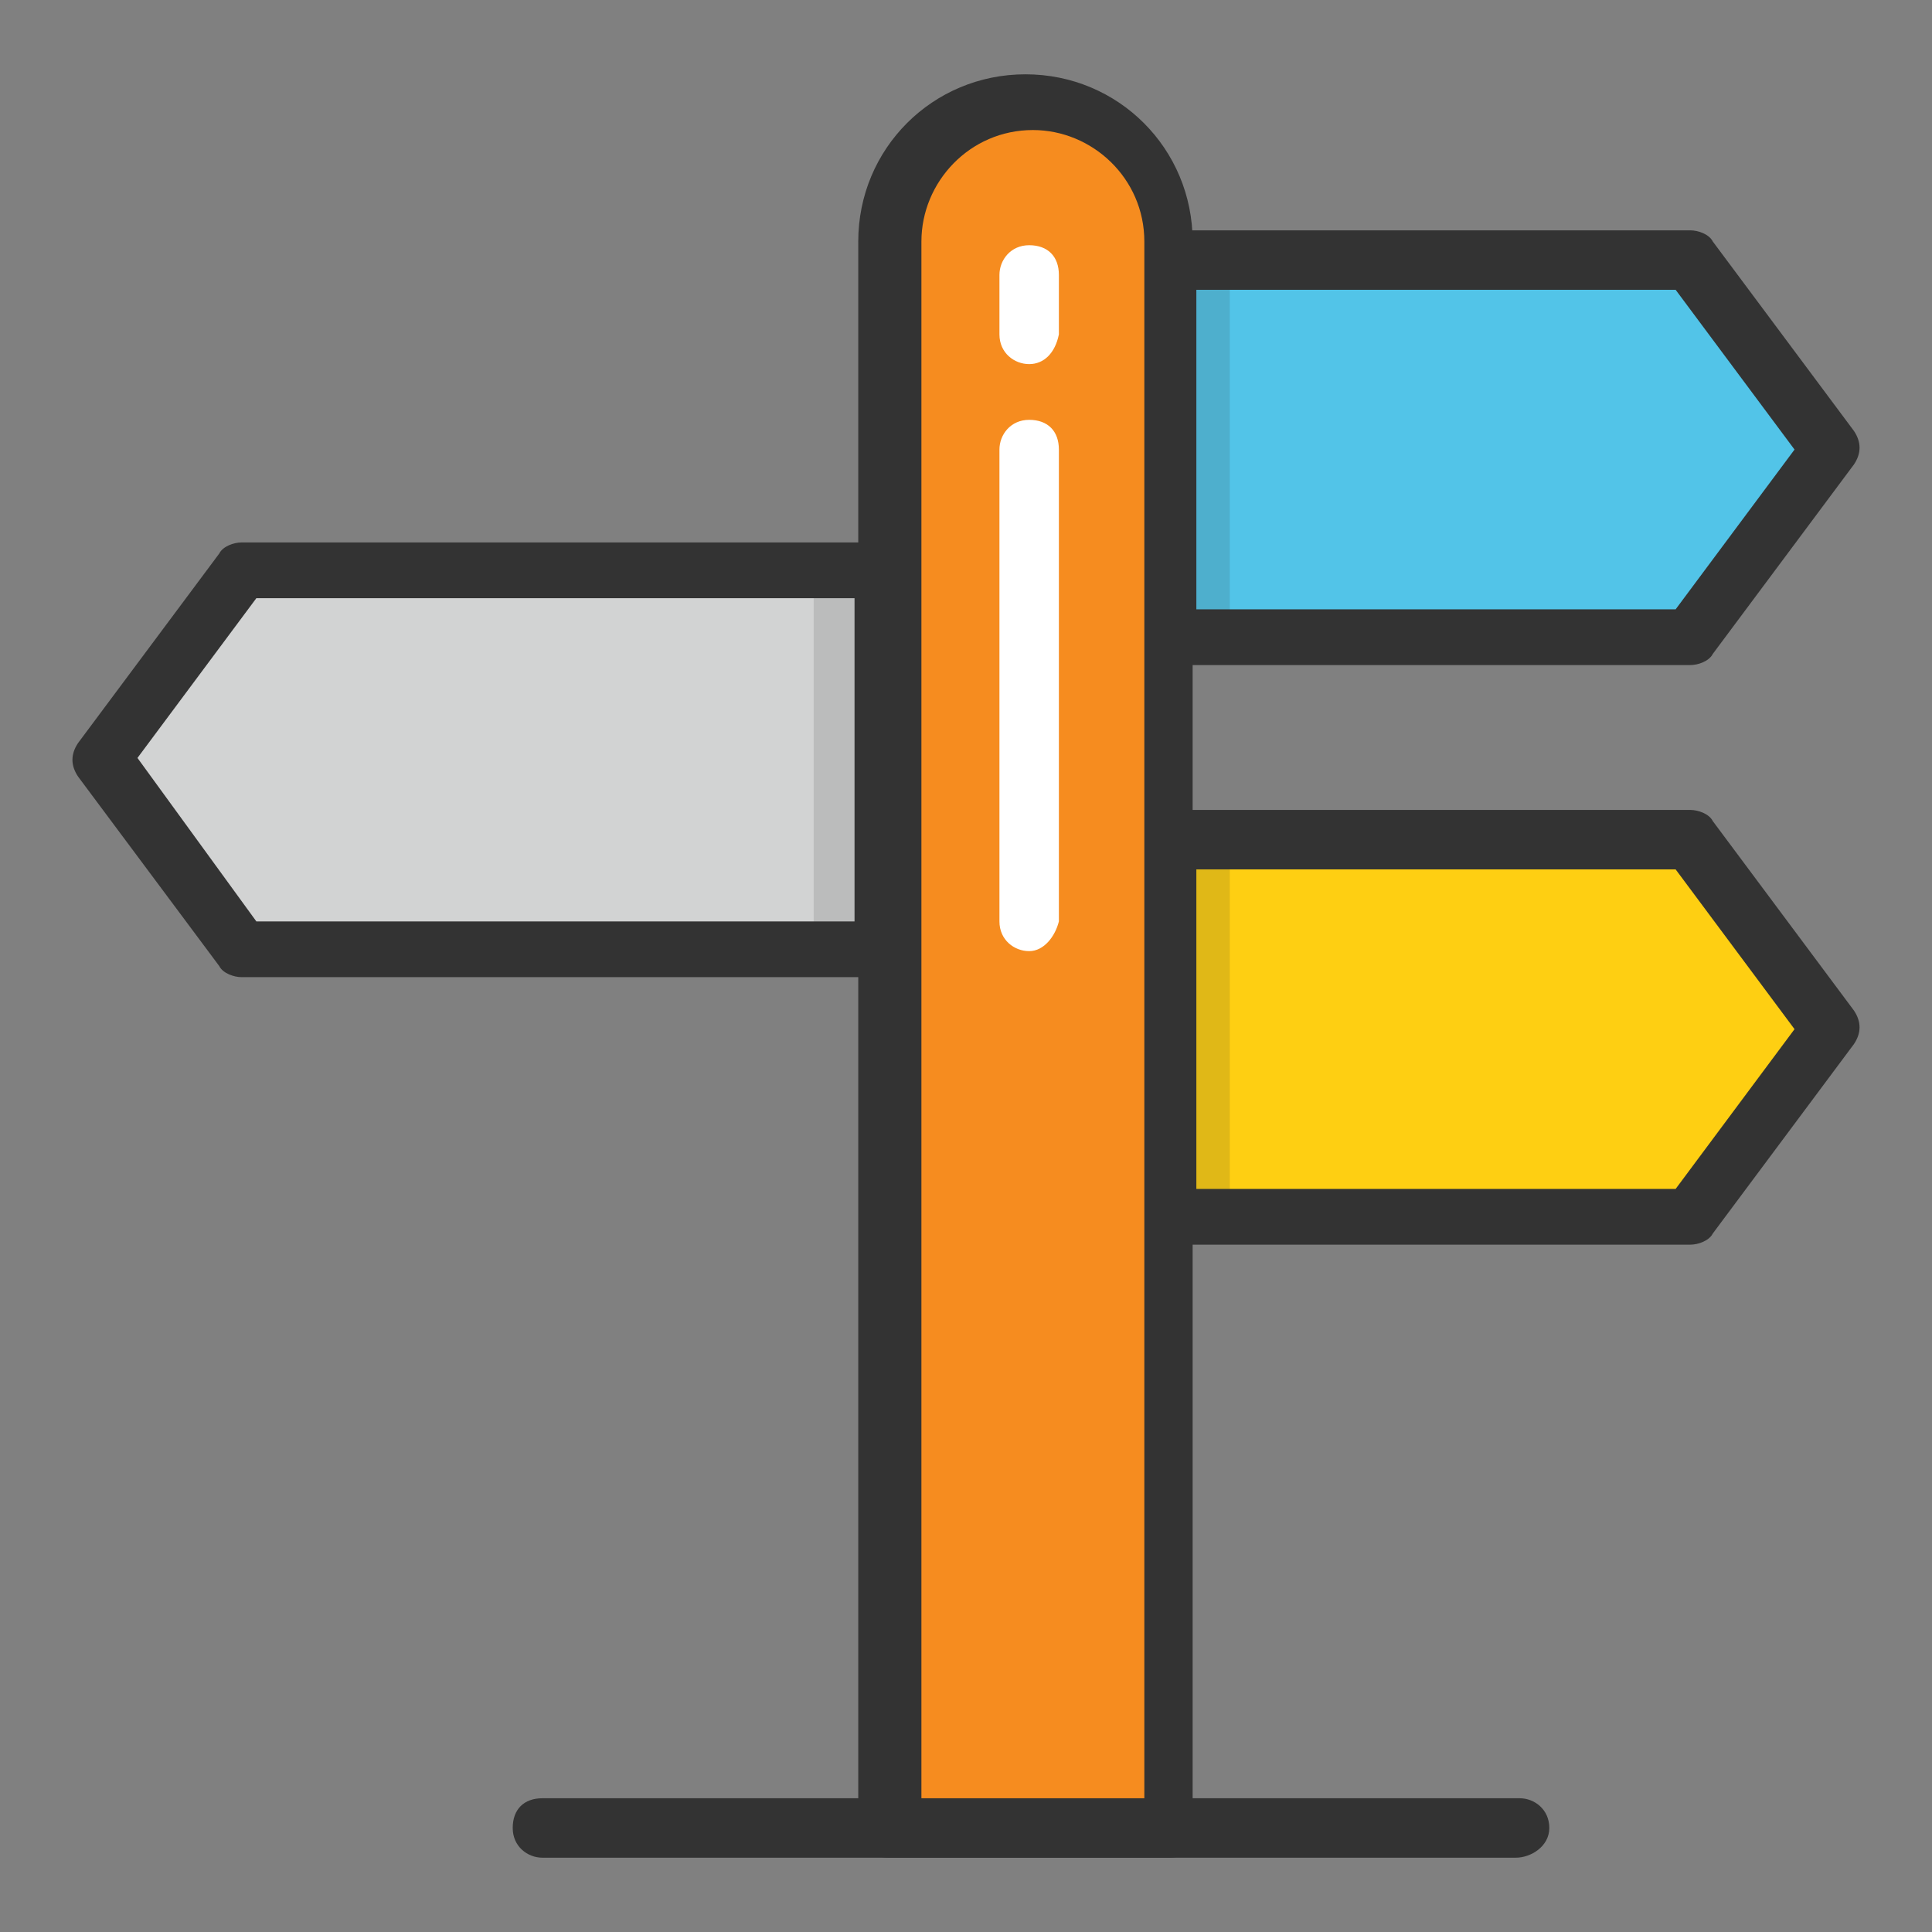
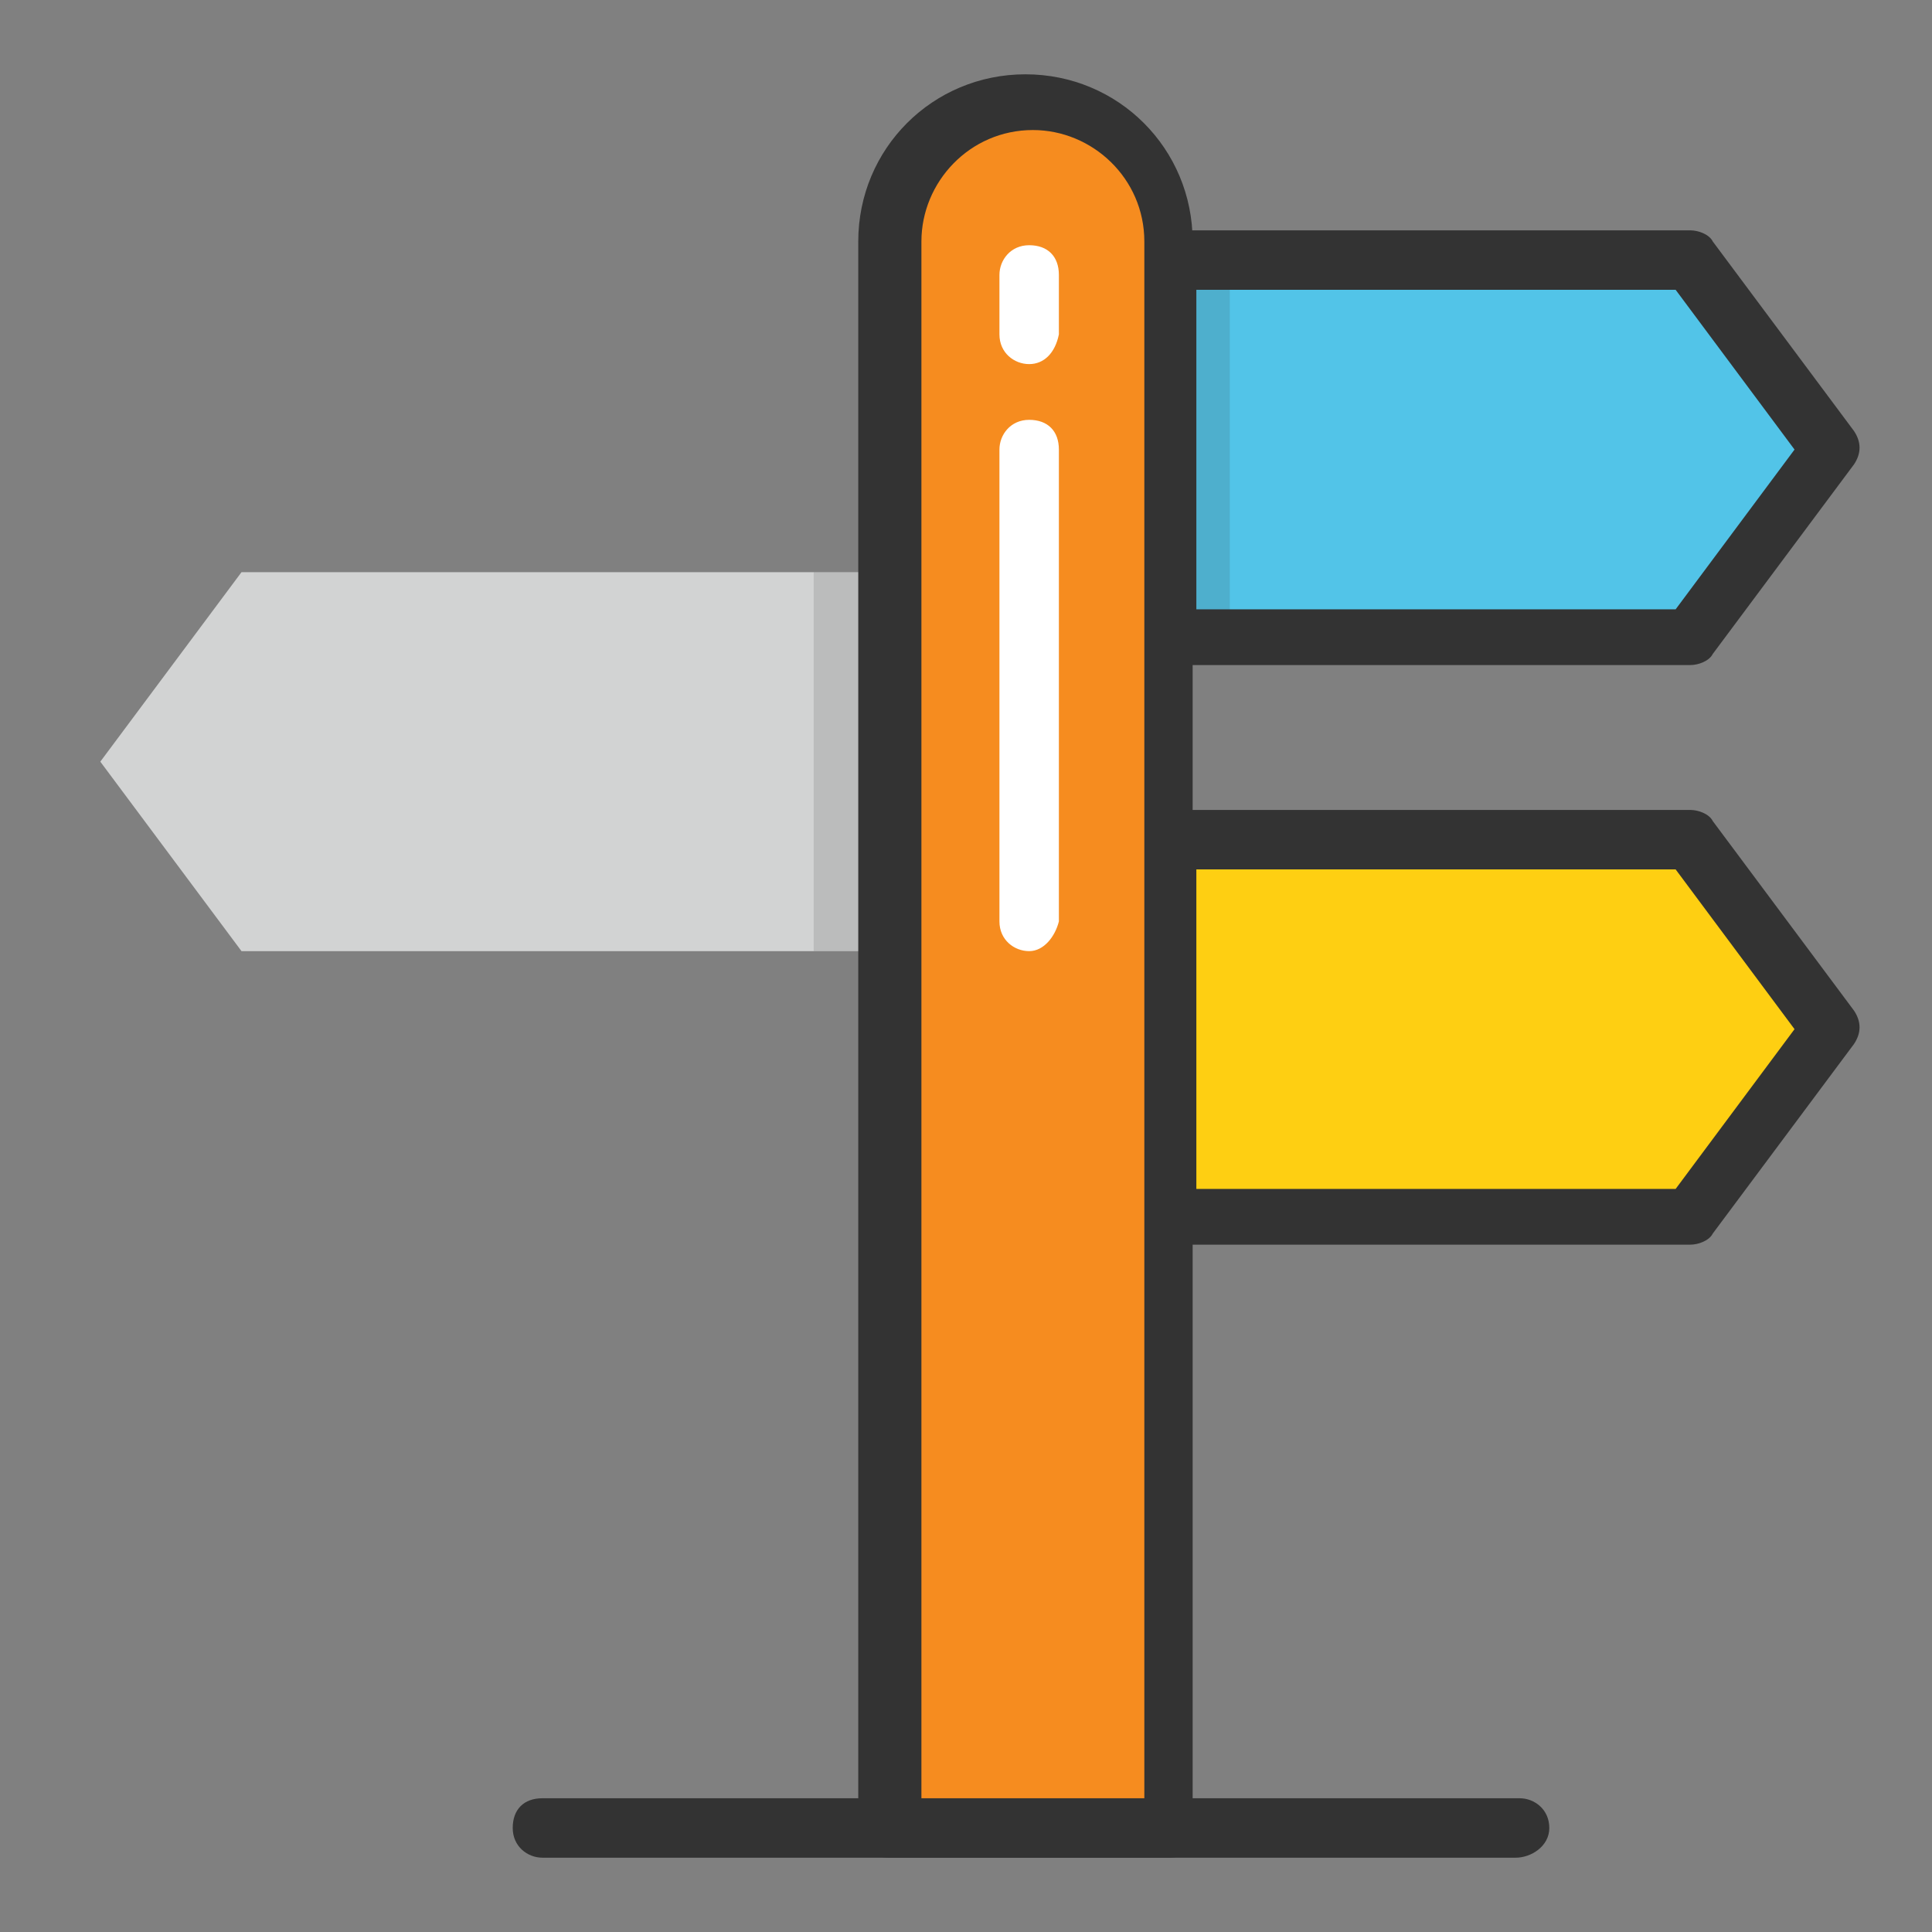
<svg xmlns="http://www.w3.org/2000/svg" id="Layer_1" style="enable-background:new 0 0 52 52;" version="1.1" viewBox="0 0 52 52" xml:space="preserve">
  <rect x="0" y="0" width="52" height="52" fill="#808080" stroke="none" />
  <style type="text/css">
	.st0{fill:#E34C4C;}
	.st1{fill:#333333;}
	.st2{fill:#FFFFFF;}
	.st3{fill:#FECF12;}
	.st4{fill:#E9E9E9;}
	.st5{fill:#52C4E8;}
	.st6{opacity:0.2;}
	.st7{fill:#231F20;}
	.st8{fill:#D2D3D3;}
	.st9{opacity:0.15;}
	.st10{fill:#F68C1F;}
	.st11{fill:#FDB814;}
	.st12{fill:#E1549E;}
	.st13{fill:#EBCE2C;}
	.st14{fill:#F3F3F3;}
	.st15{fill:#48B0CF;}
	.st16{fill:#8852A1;}
	.st17{opacity:0.1;}
	.st18{fill:#212020;}
	.st19{fill:#FAA31B;}
	.st20{fill:#7A7A7A;}
	.st21{fill:#545B5C;}
	.st22{fill:#3E3F3F;}
	.st23{opacity:0.3;}
	.st24{fill:#CD4443;}
</style>
  <g>
    <g>
      <polygon class="st5" points="45.5,17.2 31.5,17.2 31.5,7 45.5,7 49.3,12.1   " />
    </g>
    <g>
      <path class="st1" d="M45.5,17.9h-14c-0.4,0-0.8-0.3-0.8-0.8V7c0-0.4,0.3-0.8,0.8-0.8h14c0.2,0,0.5,0.1,0.6,0.3l3.8,5.1    c0.2,0.3,0.2,0.6,0,0.9l-3.8,5.1C46,17.8,45.7,17.9,45.5,17.9z M32.2,16.4h12.9l3.2-4.3l-3.2-4.3H32.2V16.4z" />
    </g>
    <g>
      <polygon class="st3" points="45.5,32.8 31.5,32.8 31.5,22.6 45.5,22.6 49.3,27.7   " />
    </g>
    <g>
      <path class="st1" d="M45.5,33.5h-14c-0.4,0-0.8-0.3-0.8-0.8V22.6c0-0.4,0.3-0.8,0.8-0.8h14c0.2,0,0.5,0.1,0.6,0.3l3.8,5.1    c0.2,0.3,0.2,0.6,0,0.9l-3.8,5.1C46,33.4,45.7,33.5,45.5,33.5z M32.2,32h12.9l3.2-4.3l-3.2-4.3H32.2V32z" />
    </g>
    <g>
      <polygon class="st8" points="6.5,15.4 23.7,15.4 23.7,25.6 6.5,25.6 2.7,20.5   " />
    </g>
    <g>
-       <path class="st1" d="M23.7,26.3H6.5c-0.2,0-0.5-0.1-0.6-0.3l-3.8-5.1c-0.2-0.3-0.2-0.6,0-0.9l3.8-5.1c0.1-0.2,0.4-0.3,0.6-0.3    h17.2c0.4,0,0.8,0.3,0.8,0.8v10.2C24.5,26,24.1,26.3,23.7,26.3z M6.9,24.8H23v-8.7H6.9l-3.2,4.3L6.9,24.8z" />
-     </g>
+       </g>
    <g>
      <path class="st10" d="M23.9,6.5v42.8h7.6V6.5c0-2.1-1.7-3.8-3.8-3.8h0C25.6,2.7,23.9,4.4,23.9,6.5z" />
    </g>
    <g>
      <path class="st1" d="M31.5,50h-7.6c-0.4,0-0.8-0.3-0.8-0.8V6.5c0-2.5,2-4.5,4.5-4.5c2.5,0,4.5,2,4.5,4.5v42.8    C32.2,49.7,31.9,50,31.5,50z M24.7,48.5h6.1v-42c0-1.7-1.4-3-3-3c-1.7,0-3,1.4-3,3V48.5z" />
    </g>
    <g>
      <path class="st1" d="M40.8,50H14.6c-0.4,0-0.8-0.3-0.8-0.8s0.3-0.8,0.8-0.8h26.3c0.4,0,0.8,0.3,0.8,0.8S41.2,50,40.8,50z" />
    </g>
    <g class="st9">
      <rect class="st1" height="10.2" width="1.8" x="21.9" y="15.4" />
    </g>
    <g class="st9">
      <rect class="st1" height="10.2" width="1.8" x="31.3" y="7" />
    </g>
    <g class="st9">
-       <rect class="st1" height="10.2" width="1.8" x="31.3" y="22.6" />
-     </g>
+       </g>
    <g>
      <g>
        <path class="st2" d="M27.7,25.6c-0.4,0-0.8-0.3-0.8-0.8V12.1c0-0.4,0.3-0.8,0.8-0.8s0.8,0.3,0.8,0.8v12.7     C28.4,25.2,28.1,25.6,27.7,25.6z" />
      </g>
    </g>
    <g>
      <g>
        <path class="st2" d="M27.7,9.8c-0.4,0-0.8-0.3-0.8-0.8V7.4c0-0.4,0.3-0.8,0.8-0.8s0.8,0.3,0.8,0.8V9C28.4,9.5,28.1,9.8,27.7,9.8z     " />
      </g>
    </g>
  </g>
</svg>